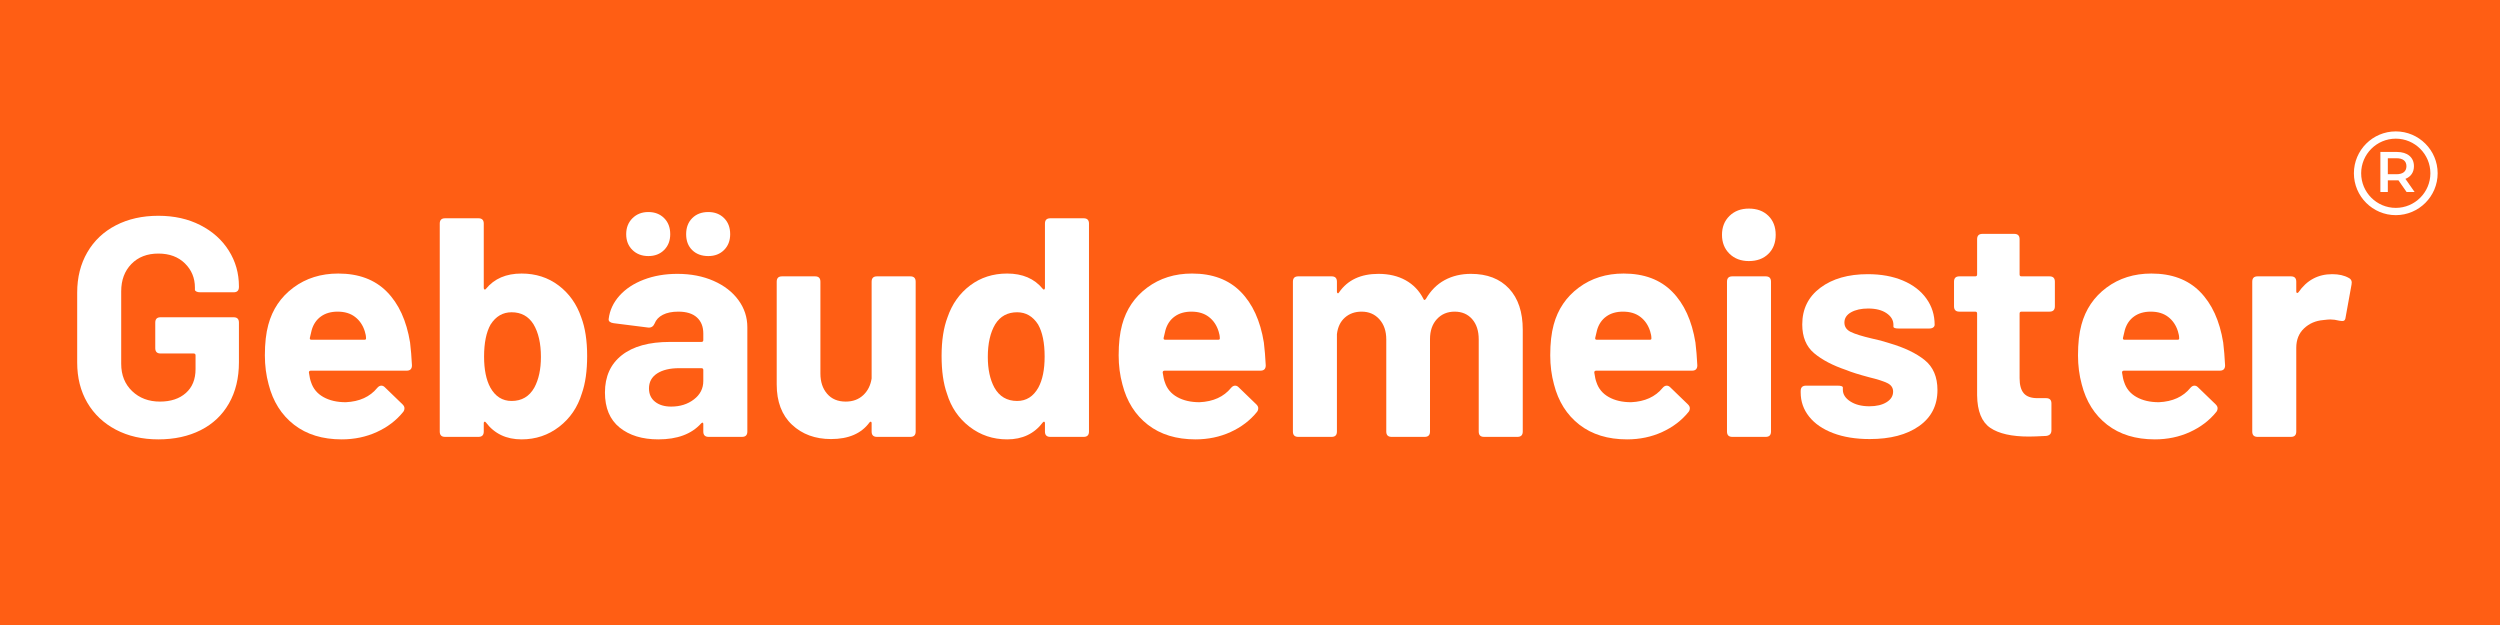
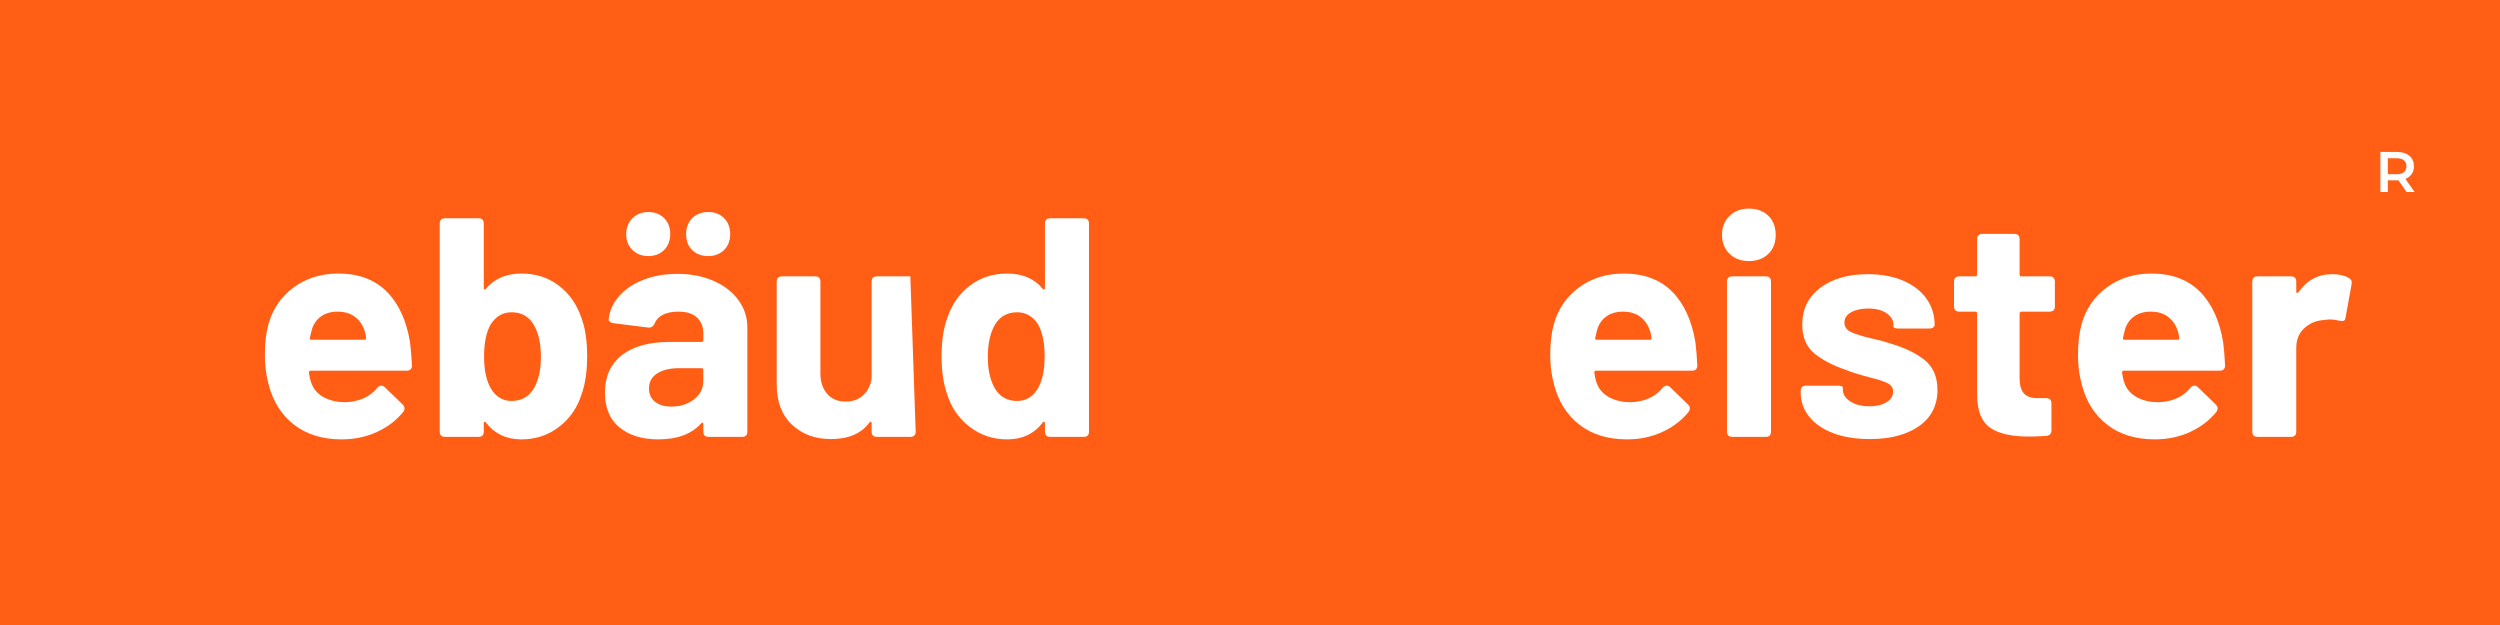
<svg xmlns="http://www.w3.org/2000/svg" width="2000" viewBox="0 0 1500 375" height="500" preserveAspectRatio="xMidYMid meet">
  <defs>
    <g />
    <clipPath id="459817e38d">
      <path d="M 1412.34 78.84 L 1462.59 78.84 L 1462.59 129.09 L 1412.34 129.09 Z M 1412.34 78.84 " clip-rule="nonzero" />
    </clipPath>
  </defs>
  <rect x="-150" width="1800" fill="#ffffff" y="-37.5" height="450" fill-opacity="1" />
  <rect x="-150" width="1800" fill="#ffffff" y="-37.5" height="450" fill-opacity="1" />
  <rect x="-150" width="1800" fill="#ff5e14" y="-37.5" height="450" fill-opacity="1" />
  <g fill="#ffffff" fill-opacity="1">
    <g transform="translate(37.5, 262.125)">
      <g>
-         <path d="M 57.531 1.5 C 47.906 1.5 39.406 -0.438 32.031 -4.312 C 24.664 -8.188 18.953 -13.586 14.891 -20.516 C 10.836 -27.453 8.812 -35.477 8.812 -44.594 L 8.812 -86.562 C 8.812 -95.688 10.836 -103.742 14.891 -110.734 C 18.953 -117.734 24.664 -123.133 32.031 -126.938 C 39.406 -130.75 47.906 -132.656 57.531 -132.656 C 67.02 -132.656 75.414 -130.781 82.719 -127.031 C 90.031 -123.289 95.711 -118.203 99.766 -111.766 C 103.828 -105.336 105.859 -98.188 105.859 -90.312 L 105.859 -89.938 C 105.859 -87.812 104.801 -86.75 102.688 -86.75 L 82.625 -86.75 C 81.633 -86.75 80.859 -86.906 80.297 -87.219 C 79.734 -87.531 79.453 -87.875 79.453 -88.25 L 79.453 -89.562 C 79.453 -95.312 77.453 -100.148 73.453 -104.078 C 69.453 -108.016 64.145 -109.984 57.531 -109.984 C 50.781 -109.984 45.375 -107.891 41.312 -103.703 C 37.25 -99.523 35.219 -94.062 35.219 -87.312 L 35.219 -43.844 C 35.219 -37.102 37.406 -31.641 41.781 -27.453 C 46.156 -23.266 51.719 -21.172 58.469 -21.172 C 64.957 -21.172 70.141 -22.891 74.016 -26.328 C 77.891 -29.766 79.828 -34.539 79.828 -40.656 L 79.828 -48.906 C 79.828 -49.656 79.453 -50.031 78.703 -50.031 L 58.828 -50.031 C 56.711 -50.031 55.656 -51.094 55.656 -53.219 L 55.656 -68.578 C 55.656 -70.703 56.711 -71.766 58.828 -71.766 L 102.688 -71.766 C 104.801 -71.766 105.859 -70.703 105.859 -68.578 L 105.859 -44.781 C 105.859 -35.289 103.859 -27.047 99.859 -20.047 C 95.867 -13.055 90.219 -7.719 82.906 -4.031 C 75.602 -0.344 67.145 1.5 57.531 1.5 Z M 57.531 1.5 " />
-       </g>
+         </g>
    </g>
  </g>
  <g fill="#ffffff" fill-opacity="1">
    <g transform="translate(151.234, 262.125)">
      <g>
        <path d="M 56.219 -20.797 C 64.457 -21.172 70.766 -24.047 75.141 -29.422 C 75.891 -30.297 76.703 -30.734 77.578 -30.734 C 78.328 -30.734 79.016 -30.422 79.641 -29.797 L 90.312 -19.484 C 91.062 -18.734 91.438 -17.984 91.438 -17.234 C 91.438 -16.359 91.188 -15.609 90.688 -14.984 C 86.562 -9.867 81.281 -5.844 74.844 -2.906 C 68.414 0.031 61.395 1.5 53.781 1.5 C 42.281 1.5 32.75 -1.43 25.188 -7.297 C 17.633 -13.172 12.551 -21.234 9.938 -31.484 C 8.438 -36.973 7.688 -42.781 7.688 -48.906 C 7.688 -56.145 8.375 -62.266 9.75 -67.266 C 12.238 -76.516 17.258 -83.945 24.812 -89.562 C 32.375 -95.188 41.344 -98 51.719 -98 C 63.957 -98 73.664 -94.375 80.844 -87.125 C 88.031 -79.883 92.688 -69.707 94.812 -56.594 C 95.312 -52.469 95.688 -47.906 95.938 -42.906 C 95.938 -40.781 94.875 -39.719 92.75 -39.719 L 35.219 -39.719 C 34.477 -39.719 34.109 -39.344 34.109 -38.594 C 34.484 -35.977 34.914 -34.047 35.406 -32.797 C 36.656 -28.922 39.125 -25.953 42.812 -23.891 C 46.5 -21.828 50.969 -20.797 56.219 -20.797 Z M 51.344 -75.141 C 47.344 -75.141 44 -74.172 41.312 -72.234 C 38.625 -70.297 36.781 -67.578 35.781 -64.078 C 35.164 -61.703 34.797 -60.141 34.672 -59.391 C 34.547 -58.648 34.852 -58.281 35.594 -58.281 L 67.453 -58.281 C 68.078 -58.281 68.391 -58.523 68.391 -59.016 C 68.391 -60.391 68.141 -61.828 67.641 -63.328 C 66.516 -66.953 64.578 -69.828 61.828 -71.953 C 59.086 -74.078 55.594 -75.141 51.344 -75.141 Z M 51.344 -75.141 " />
      </g>
    </g>
  </g>
  <g fill="#ffffff" fill-opacity="1">
    <g transform="translate(253.726, 262.125)">
      <g>
        <path d="M 95 -71.766 C 97.375 -65.516 98.562 -57.77 98.562 -48.531 C 98.562 -39.539 97.5 -32.047 95.375 -26.047 C 92.875 -17.797 88.344 -11.141 81.781 -6.078 C 75.227 -1.023 67.703 1.5 59.203 1.5 C 50.086 1.5 42.969 -1.875 37.844 -8.625 C 37.594 -9 37.312 -9.156 37 -9.094 C 36.688 -9.031 36.531 -8.75 36.531 -8.25 L 36.531 -3.188 C 36.531 -1.062 35.473 0 33.359 0 L 13.297 0 C 11.18 0 10.125 -1.062 10.125 -3.188 L 10.125 -127.984 C 10.125 -130.098 11.18 -131.156 13.297 -131.156 L 33.359 -131.156 C 35.473 -131.156 36.531 -130.098 36.531 -127.984 L 36.531 -89.375 C 36.531 -88.875 36.688 -88.562 37 -88.438 C 37.312 -88.312 37.594 -88.438 37.844 -88.812 C 42.844 -94.938 49.961 -98 59.203 -98 C 67.703 -98 75.102 -95.625 81.406 -90.875 C 87.719 -86.125 92.25 -79.754 95 -71.766 Z M 66.891 -29.609 C 69.516 -34.473 70.828 -40.594 70.828 -47.969 C 70.828 -56.082 69.328 -62.641 66.328 -67.641 C 63.328 -72.391 58.957 -74.766 53.219 -74.766 C 47.969 -74.766 43.781 -72.328 40.656 -67.453 C 38.031 -62.828 36.719 -56.395 36.719 -48.156 C 36.719 -40.406 37.969 -34.223 40.469 -29.609 C 43.469 -24.234 47.719 -21.547 53.219 -21.547 C 59.332 -21.547 63.891 -24.234 66.891 -29.609 Z M 66.891 -29.609 " />
      </g>
    </g>
  </g>
  <g fill="#ffffff" fill-opacity="1">
    <g transform="translate(358.092, 262.125)">
      <g>
        <path d="M 48.344 -97.812 C 56.457 -97.812 63.703 -96.406 70.078 -93.594 C 76.453 -90.781 81.414 -86.938 84.969 -82.062 C 88.531 -77.195 90.312 -71.766 90.312 -65.766 L 90.312 -3.188 C 90.312 -1.062 89.25 0 87.125 0 L 67.078 0 C 64.953 0 63.891 -1.062 63.891 -3.188 L 63.891 -7.688 C 63.891 -8.188 63.766 -8.469 63.516 -8.531 C 63.266 -8.594 62.953 -8.438 62.578 -8.062 C 56.836 -1.688 48.281 1.5 36.906 1.5 C 27.289 1.5 19.547 -0.867 13.672 -5.609 C 7.805 -10.359 4.875 -17.359 4.875 -26.609 C 4.875 -36.223 8.242 -43.688 14.984 -49 C 21.734 -54.312 31.352 -56.969 43.844 -56.969 L 62.766 -56.969 C 63.516 -56.969 63.891 -57.344 63.891 -58.094 L 63.891 -62.016 C 63.891 -66.141 62.609 -69.359 60.047 -71.672 C 57.492 -73.984 53.781 -75.141 48.906 -75.141 C 45.156 -75.141 42.062 -74.516 39.625 -73.266 C 37.188 -72.016 35.535 -70.266 34.672 -68.016 C 33.922 -66.266 32.672 -65.453 30.922 -65.578 L 10.125 -68.203 C 9.125 -68.328 8.344 -68.609 7.781 -69.047 C 7.219 -69.484 7 -70.078 7.125 -70.828 C 7.75 -75.953 9.898 -80.57 13.578 -84.688 C 17.266 -88.812 22.133 -92.031 28.188 -94.344 C 34.25 -96.656 40.969 -97.812 48.344 -97.812 Z M 44.594 -18.172 C 49.969 -18.172 54.523 -19.609 58.266 -22.484 C 62.016 -25.359 63.891 -29.047 63.891 -33.547 L 63.891 -40.094 C 63.891 -40.844 63.516 -41.219 62.766 -41.219 L 49.469 -41.219 C 43.844 -41.219 39.406 -40.156 36.156 -38.031 C 32.914 -35.914 31.297 -32.922 31.297 -29.047 C 31.297 -25.672 32.508 -23.016 34.938 -21.078 C 37.375 -19.141 40.594 -18.172 44.594 -18.172 Z M 30.922 -108.484 C 27.047 -108.484 23.859 -109.703 21.359 -112.141 C 18.867 -114.578 17.625 -117.734 17.625 -121.609 C 17.625 -125.484 18.867 -128.664 21.359 -131.156 C 23.859 -133.656 27.047 -134.906 30.922 -134.906 C 34.797 -134.906 37.953 -133.688 40.391 -131.25 C 42.828 -128.82 44.047 -125.609 44.047 -121.609 C 44.047 -117.734 42.828 -114.578 40.391 -112.141 C 37.953 -109.703 34.797 -108.484 30.922 -108.484 Z M 66.906 -108.484 C 62.906 -108.484 59.688 -109.672 57.25 -112.047 C 54.812 -114.422 53.594 -117.609 53.594 -121.609 C 53.594 -125.609 54.812 -128.82 57.25 -131.25 C 59.688 -133.688 62.906 -134.906 66.906 -134.906 C 70.77 -134.906 73.922 -133.688 76.359 -131.25 C 78.797 -128.82 80.016 -125.609 80.016 -121.609 C 80.016 -117.734 78.797 -114.578 76.359 -112.141 C 73.922 -109.703 70.77 -108.484 66.906 -108.484 Z M 66.906 -108.484 " />
      </g>
    </g>
  </g>
  <g fill="#ffffff" fill-opacity="1">
    <g transform="translate(457.024, 262.125)">
      <g>
-         <path d="M 65.953 -93.125 C 65.953 -95.25 67.016 -96.312 69.141 -96.312 L 89.188 -96.312 C 91.312 -96.312 92.375 -95.25 92.375 -93.125 L 92.375 -3.188 C 92.375 -1.062 91.312 0 89.188 0 L 69.141 0 C 67.016 0 65.953 -1.062 65.953 -3.188 L 65.953 -8.25 C 65.953 -8.75 65.797 -9.031 65.484 -9.094 C 65.172 -9.156 64.891 -9 64.641 -8.625 C 59.773 -2 52.094 1.312 41.594 1.312 C 32.102 1.312 24.297 -1.555 18.172 -7.297 C 12.055 -13.047 9 -21.109 9 -31.484 L 9 -93.125 C 9 -95.25 10.055 -96.312 12.172 -96.312 L 32.047 -96.312 C 34.16 -96.312 35.219 -95.25 35.219 -93.125 L 35.219 -38.031 C 35.219 -33.039 36.562 -28.984 39.25 -25.859 C 41.938 -22.734 45.656 -21.172 50.406 -21.172 C 54.656 -21.172 58.148 -22.453 60.891 -25.016 C 63.641 -27.578 65.328 -30.922 65.953 -35.047 Z M 65.953 -93.125 " />
+         <path d="M 65.953 -93.125 C 65.953 -95.25 67.016 -96.312 69.141 -96.312 L 89.188 -96.312 L 92.375 -3.188 C 92.375 -1.062 91.312 0 89.188 0 L 69.141 0 C 67.016 0 65.953 -1.062 65.953 -3.188 L 65.953 -8.25 C 65.953 -8.75 65.797 -9.031 65.484 -9.094 C 65.172 -9.156 64.891 -9 64.641 -8.625 C 59.773 -2 52.094 1.312 41.594 1.312 C 32.102 1.312 24.297 -1.555 18.172 -7.297 C 12.055 -13.047 9 -21.109 9 -31.484 L 9 -93.125 C 9 -95.25 10.055 -96.312 12.172 -96.312 L 32.047 -96.312 C 34.16 -96.312 35.219 -95.25 35.219 -93.125 L 35.219 -38.031 C 35.219 -33.039 36.562 -28.984 39.25 -25.859 C 41.938 -22.734 45.656 -21.172 50.406 -21.172 C 54.656 -21.172 58.148 -22.453 60.891 -25.016 C 63.641 -27.578 65.328 -30.922 65.953 -35.047 Z M 65.953 -93.125 " />
      </g>
    </g>
  </g>
  <g fill="#ffffff" fill-opacity="1">
    <g transform="translate(559.141, 262.125)">
      <g>
        <path d="M 67.828 -127.984 C 67.828 -130.098 68.891 -131.156 71.016 -131.156 L 91.062 -131.156 C 93.188 -131.156 94.25 -130.098 94.25 -127.984 L 94.25 -3.188 C 94.25 -1.062 93.188 0 91.062 0 L 71.016 0 C 68.891 0 67.828 -1.062 67.828 -3.188 L 67.828 -8.25 C 67.828 -8.75 67.672 -9.031 67.359 -9.094 C 67.047 -9.156 66.766 -9 66.516 -8.625 C 61.391 -1.875 54.27 1.5 45.156 1.5 C 36.664 1.5 29.141 -1.023 22.578 -6.078 C 16.016 -11.141 11.488 -17.797 9 -26.047 C 6.875 -32.047 5.812 -39.539 5.812 -48.531 C 5.812 -57.77 7 -65.516 9.375 -71.766 C 12.113 -79.754 16.641 -86.125 22.953 -90.875 C 29.266 -95.625 36.664 -98 45.156 -98 C 54.395 -98 61.516 -94.938 66.516 -88.812 C 66.766 -88.438 67.047 -88.312 67.359 -88.438 C 67.672 -88.562 67.828 -88.875 67.828 -89.375 Z M 63.891 -29.609 C 66.391 -34.223 67.641 -40.406 67.641 -48.156 C 67.641 -56.395 66.328 -62.828 63.703 -67.453 C 60.578 -72.328 56.395 -74.766 51.156 -74.766 C 45.406 -74.766 41.031 -72.391 38.031 -67.641 C 35.039 -62.641 33.547 -56.082 33.547 -47.969 C 33.547 -40.594 34.852 -34.473 37.469 -29.609 C 40.469 -24.234 45.031 -21.547 51.156 -21.547 C 56.645 -21.547 60.891 -24.234 63.891 -29.609 Z M 63.891 -29.609 " />
      </g>
    </g>
  </g>
  <g fill="#ffffff" fill-opacity="1">
    <g transform="translate(663.507, 262.125)">
      <g>
-         <path d="M 56.219 -20.797 C 64.457 -21.172 70.766 -24.047 75.141 -29.422 C 75.891 -30.297 76.703 -30.734 77.578 -30.734 C 78.328 -30.734 79.016 -30.422 79.641 -29.797 L 90.312 -19.484 C 91.062 -18.734 91.438 -17.984 91.438 -17.234 C 91.438 -16.359 91.188 -15.609 90.688 -14.984 C 86.562 -9.867 81.281 -5.844 74.844 -2.906 C 68.414 0.031 61.395 1.5 53.781 1.5 C 42.281 1.5 32.75 -1.43 25.188 -7.297 C 17.633 -13.172 12.551 -21.234 9.938 -31.484 C 8.438 -36.973 7.688 -42.781 7.688 -48.906 C 7.688 -56.145 8.375 -62.266 9.75 -67.266 C 12.238 -76.516 17.258 -83.945 24.812 -89.562 C 32.375 -95.188 41.344 -98 51.719 -98 C 63.957 -98 73.664 -94.375 80.844 -87.125 C 88.031 -79.883 92.688 -69.707 94.812 -56.594 C 95.312 -52.469 95.688 -47.906 95.938 -42.906 C 95.938 -40.781 94.875 -39.719 92.75 -39.719 L 35.219 -39.719 C 34.477 -39.719 34.109 -39.344 34.109 -38.594 C 34.484 -35.977 34.914 -34.047 35.406 -32.797 C 36.656 -28.922 39.125 -25.953 42.812 -23.891 C 46.5 -21.828 50.969 -20.797 56.219 -20.797 Z M 51.344 -75.141 C 47.344 -75.141 44 -74.172 41.312 -72.234 C 38.625 -70.297 36.781 -67.578 35.781 -64.078 C 35.164 -61.703 34.797 -60.141 34.672 -59.391 C 34.547 -58.648 34.852 -58.281 35.594 -58.281 L 67.453 -58.281 C 68.078 -58.281 68.391 -58.523 68.391 -59.016 C 68.391 -60.391 68.141 -61.828 67.641 -63.328 C 66.516 -66.953 64.578 -69.828 61.828 -71.953 C 59.086 -74.078 55.594 -75.141 51.344 -75.141 Z M 51.344 -75.141 " />
-       </g>
+         </g>
    </g>
  </g>
  <g fill="#ffffff" fill-opacity="1">
    <g transform="translate(765.999, 262.125)">
      <g>
-         <path d="M 116.547 -97.812 C 126.285 -97.812 133.906 -94.875 139.406 -89 C 144.906 -83.133 147.656 -74.891 147.656 -64.266 L 147.656 -3.188 C 147.656 -1.062 146.594 0 144.469 0 L 124.422 0 C 122.297 0 121.234 -1.062 121.234 -3.188 L 121.234 -58.469 C 121.234 -63.582 119.922 -67.641 117.297 -70.641 C 114.672 -73.641 111.172 -75.141 106.797 -75.141 C 102.43 -75.141 98.875 -73.641 96.125 -70.641 C 93.375 -67.641 92 -63.641 92 -58.641 L 92 -3.188 C 92 -1.062 90.938 0 88.812 0 L 68.953 0 C 66.828 0 65.766 -1.062 65.766 -3.188 L 65.766 -58.469 C 65.766 -63.457 64.391 -67.484 61.641 -70.547 C 58.898 -73.609 55.344 -75.141 50.969 -75.141 C 46.969 -75.141 43.625 -73.953 40.938 -71.578 C 38.25 -69.203 36.656 -65.891 36.156 -61.641 L 36.156 -3.188 C 36.156 -1.062 35.098 0 32.984 0 L 12.922 0 C 10.805 0 9.75 -1.062 9.75 -3.188 L 9.75 -93.125 C 9.75 -95.25 10.805 -96.312 12.922 -96.312 L 32.984 -96.312 C 35.098 -96.312 36.156 -95.25 36.156 -93.125 L 36.156 -87.125 C 36.156 -86.625 36.312 -86.312 36.625 -86.188 C 36.938 -86.062 37.219 -86.25 37.469 -86.75 C 42.594 -94.125 50.461 -97.812 61.078 -97.812 C 67.328 -97.812 72.758 -96.531 77.375 -93.969 C 82 -91.406 85.562 -87.688 88.062 -82.812 C 88.188 -82.312 88.406 -82.094 88.719 -82.156 C 89.031 -82.219 89.312 -82.438 89.562 -82.812 C 92.438 -87.812 96.18 -91.562 100.797 -94.062 C 105.422 -96.562 110.672 -97.812 116.547 -97.812 Z M 116.547 -97.812 " />
-       </g>
+         </g>
    </g>
  </g>
  <g fill="#ffffff" fill-opacity="1">
    <g transform="translate(922.454, 262.125)">
      <g>
        <path d="M 56.219 -20.797 C 64.457 -21.172 70.766 -24.047 75.141 -29.422 C 75.891 -30.297 76.703 -30.734 77.578 -30.734 C 78.328 -30.734 79.016 -30.422 79.641 -29.797 L 90.312 -19.484 C 91.062 -18.734 91.438 -17.984 91.438 -17.234 C 91.438 -16.359 91.188 -15.609 90.688 -14.984 C 86.562 -9.867 81.281 -5.844 74.844 -2.906 C 68.414 0.031 61.395 1.5 53.781 1.5 C 42.281 1.5 32.75 -1.43 25.188 -7.297 C 17.633 -13.172 12.551 -21.234 9.938 -31.484 C 8.438 -36.973 7.688 -42.781 7.688 -48.906 C 7.688 -56.145 8.375 -62.266 9.75 -67.266 C 12.238 -76.516 17.258 -83.945 24.812 -89.562 C 32.375 -95.188 41.344 -98 51.719 -98 C 63.957 -98 73.664 -94.375 80.844 -87.125 C 88.031 -79.883 92.688 -69.707 94.812 -56.594 C 95.312 -52.469 95.688 -47.906 95.938 -42.906 C 95.938 -40.781 94.875 -39.719 92.75 -39.719 L 35.219 -39.719 C 34.477 -39.719 34.109 -39.344 34.109 -38.594 C 34.484 -35.977 34.914 -34.047 35.406 -32.797 C 36.656 -28.922 39.125 -25.953 42.812 -23.891 C 46.5 -21.828 50.969 -20.797 56.219 -20.797 Z M 51.344 -75.141 C 47.344 -75.141 44 -74.172 41.312 -72.234 C 38.625 -70.297 36.781 -67.578 35.781 -64.078 C 35.164 -61.703 34.797 -60.141 34.672 -59.391 C 34.547 -58.648 34.852 -58.281 35.594 -58.281 L 67.453 -58.281 C 68.078 -58.281 68.391 -58.523 68.391 -59.016 C 68.391 -60.391 68.141 -61.828 67.641 -63.328 C 66.516 -66.953 64.578 -69.828 61.828 -71.953 C 59.086 -74.078 55.594 -75.141 51.344 -75.141 Z M 51.344 -75.141 " />
      </g>
    </g>
  </g>
  <g fill="#ffffff" fill-opacity="1">
    <g transform="translate(1024.946, 262.125)">
      <g>
        <path d="M 24.359 -105.484 C 19.609 -105.484 15.734 -106.953 12.734 -109.891 C 9.742 -112.828 8.25 -116.609 8.25 -121.234 C 8.25 -125.859 9.742 -129.633 12.734 -132.562 C 15.734 -135.5 19.609 -136.969 24.359 -136.969 C 29.234 -136.969 33.133 -135.531 36.062 -132.656 C 39 -129.789 40.469 -125.984 40.469 -121.234 C 40.469 -116.484 39 -112.672 36.062 -109.797 C 33.133 -106.922 29.234 -105.484 24.359 -105.484 Z M 14.422 0 C 12.305 0 11.25 -1.062 11.25 -3.188 L 11.25 -93.125 C 11.25 -95.25 12.305 -96.312 14.422 -96.312 L 34.484 -96.312 C 36.598 -96.312 37.656 -95.25 37.656 -93.125 L 37.656 -3.188 C 37.656 -1.062 36.598 0 34.484 0 Z M 14.422 0 " />
      </g>
    </g>
  </g>
  <g fill="#ffffff" fill-opacity="1">
    <g transform="translate(1073.662, 262.125)">
      <g>
        <path d="M 48.156 1.312 C 39.781 1.312 32.469 0.125 26.219 -2.25 C 19.977 -4.625 15.172 -7.93 11.797 -12.172 C 8.43 -16.422 6.75 -21.234 6.75 -26.609 L 6.75 -27.547 C 6.75 -29.672 7.812 -30.734 9.938 -30.734 L 28.859 -30.734 C 30.984 -30.734 32.047 -30.359 32.047 -29.609 L 32.047 -28.297 C 32.047 -25.547 33.539 -23.203 36.531 -21.266 C 39.531 -19.328 43.344 -18.359 47.969 -18.359 C 52.219 -18.359 55.648 -19.172 58.266 -20.797 C 60.891 -22.422 62.203 -24.547 62.203 -27.172 C 62.203 -29.422 61.078 -31.109 58.828 -32.234 C 56.586 -33.359 52.906 -34.539 47.781 -35.781 C 41.656 -37.406 37.098 -38.844 34.109 -40.094 C 25.984 -42.844 19.547 -46.219 14.797 -50.219 C 10.055 -54.219 7.688 -59.961 7.688 -67.453 C 7.688 -76.703 11.305 -84.039 18.547 -89.469 C 25.797 -94.906 35.289 -97.625 47.031 -97.625 C 55.02 -97.625 62.047 -96.344 68.109 -93.781 C 74.172 -91.219 78.852 -87.625 82.156 -83 C 85.469 -78.383 87.125 -73.141 87.125 -67.266 C 87.125 -66.641 86.844 -66.109 86.281 -65.672 C 85.719 -65.234 84.938 -65.016 83.938 -65.016 L 65.578 -65.016 C 63.453 -65.016 62.391 -65.391 62.391 -66.141 L 62.391 -67.266 C 62.391 -70.016 61.016 -72.328 58.266 -74.203 C 55.523 -76.078 51.844 -77.016 47.219 -77.016 C 43.094 -77.016 39.688 -76.266 37 -74.766 C 34.32 -73.266 32.984 -71.203 32.984 -68.578 C 32.984 -66.078 34.258 -64.203 36.812 -62.953 C 39.375 -61.703 43.594 -60.391 49.469 -59.016 C 53.094 -58.273 56.586 -57.344 59.953 -56.219 C 68.953 -53.594 76.008 -50.219 81.125 -46.094 C 86.25 -41.969 88.812 -35.973 88.812 -28.109 C 88.812 -18.859 85.125 -11.641 77.75 -6.453 C 70.383 -1.273 60.52 1.312 48.156 1.312 Z M 48.156 1.312 " />
      </g>
    </g>
  </g>
  <g fill="#ffffff" fill-opacity="1">
    <g transform="translate(1167.91, 262.125)">
      <g>
        <path d="M 65.016 -78.328 C 65.016 -76.203 63.953 -75.141 61.828 -75.141 L 44.969 -75.141 C 44.219 -75.141 43.844 -74.766 43.844 -74.016 L 43.844 -35.219 C 43.844 -31.102 44.688 -28.078 46.375 -26.141 C 48.062 -24.203 50.781 -23.234 54.531 -23.234 L 59.766 -23.234 C 61.891 -23.234 62.953 -22.172 62.953 -20.047 L 62.953 -3.938 C 62.953 -1.938 61.891 -0.812 59.766 -0.562 C 55.023 -0.312 51.594 -0.188 49.469 -0.188 C 39.102 -0.188 31.359 -1.938 26.234 -5.438 C 21.109 -8.938 18.484 -15.43 18.359 -24.922 L 18.359 -74.016 C 18.359 -74.766 17.984 -75.141 17.234 -75.141 L 7.688 -75.141 C 5.562 -75.141 4.5 -76.203 4.5 -78.328 L 4.5 -93.125 C 4.5 -95.25 5.562 -96.312 7.688 -96.312 L 17.234 -96.312 C 17.984 -96.312 18.359 -96.688 18.359 -97.438 L 18.359 -118.609 C 18.359 -120.734 19.422 -121.797 21.547 -121.797 L 40.656 -121.797 C 42.781 -121.797 43.844 -120.734 43.844 -118.609 L 43.844 -97.438 C 43.844 -96.688 44.219 -96.312 44.969 -96.312 L 61.828 -96.312 C 63.953 -96.312 65.016 -95.25 65.016 -93.125 Z M 65.016 -78.328 " />
      </g>
    </g>
  </g>
  <g fill="#ffffff" fill-opacity="1">
    <g transform="translate(1239.111, 262.125)">
      <g>
        <path d="M 56.219 -20.797 C 64.457 -21.172 70.766 -24.047 75.141 -29.422 C 75.891 -30.297 76.703 -30.734 77.578 -30.734 C 78.328 -30.734 79.016 -30.422 79.641 -29.797 L 90.312 -19.484 C 91.062 -18.734 91.438 -17.984 91.438 -17.234 C 91.438 -16.359 91.188 -15.609 90.688 -14.984 C 86.562 -9.867 81.281 -5.844 74.844 -2.906 C 68.414 0.031 61.395 1.5 53.781 1.5 C 42.281 1.5 32.75 -1.43 25.188 -7.297 C 17.633 -13.172 12.551 -21.234 9.938 -31.484 C 8.438 -36.973 7.688 -42.781 7.688 -48.906 C 7.688 -56.145 8.375 -62.266 9.75 -67.266 C 12.238 -76.516 17.258 -83.945 24.812 -89.562 C 32.375 -95.188 41.344 -98 51.719 -98 C 63.957 -98 73.664 -94.375 80.844 -87.125 C 88.031 -79.883 92.688 -69.707 94.812 -56.594 C 95.312 -52.469 95.688 -47.906 95.938 -42.906 C 95.938 -40.781 94.875 -39.719 92.75 -39.719 L 35.219 -39.719 C 34.477 -39.719 34.109 -39.344 34.109 -38.594 C 34.484 -35.977 34.914 -34.047 35.406 -32.797 C 36.656 -28.922 39.125 -25.953 42.812 -23.891 C 46.5 -21.828 50.969 -20.797 56.219 -20.797 Z M 51.344 -75.141 C 47.344 -75.141 44 -74.172 41.312 -72.234 C 38.625 -70.297 36.781 -67.578 35.781 -64.078 C 35.164 -61.703 34.797 -60.141 34.672 -59.391 C 34.547 -58.648 34.852 -58.281 35.594 -58.281 L 67.453 -58.281 C 68.078 -58.281 68.391 -58.523 68.391 -59.016 C 68.391 -60.391 68.141 -61.828 67.641 -63.328 C 66.516 -66.953 64.578 -69.828 61.828 -71.953 C 59.086 -74.078 55.594 -75.141 51.344 -75.141 Z M 51.344 -75.141 " />
      </g>
    </g>
  </g>
  <g fill="#ffffff" fill-opacity="1">
    <g transform="translate(1341.603, 262.125)">
      <g>
        <path d="M 57.719 -97.625 C 61.707 -97.625 65.016 -96.875 67.641 -95.375 C 69.141 -94.625 69.703 -93.312 69.328 -91.438 L 65.766 -71.766 C 65.641 -70.641 65.297 -69.953 64.734 -69.703 C 64.172 -69.453 63.266 -69.453 62.016 -69.703 C 60.016 -70.203 58.207 -70.453 56.594 -70.453 C 55.719 -70.453 54.281 -70.328 52.281 -70.078 C 47.781 -69.703 43.969 -68.047 40.844 -65.109 C 37.719 -62.172 36.156 -58.27 36.156 -53.406 L 36.156 -3.188 C 36.156 -1.062 35.098 0 32.984 0 L 12.922 0 C 10.805 0 9.75 -1.062 9.75 -3.188 L 9.75 -93.125 C 9.75 -95.25 10.805 -96.312 12.922 -96.312 L 32.984 -96.312 C 35.098 -96.312 36.156 -95.25 36.156 -93.125 L 36.156 -87.312 C 36.156 -86.812 36.281 -86.5 36.531 -86.375 C 36.781 -86.25 37.094 -86.375 37.469 -86.75 C 42.469 -94 49.219 -97.625 57.719 -97.625 Z M 57.719 -97.625 " />
      </g>
    </g>
  </g>
  <path fill="#ffffff" d="M 1437.918 104.535 L 1432.695 104.535 L 1432.695 94.945 L 1437.918 94.945 C 1441.836 94.945 1443.863 96.699 1443.863 99.723 C 1443.863 102.746 1441.836 104.535 1437.918 104.535 Z M 1448.367 99.723 C 1448.367 94.395 1444.449 91.168 1438.125 91.168 L 1428.227 91.168 L 1428.227 115.219 L 1432.695 115.219 L 1432.695 108.211 L 1438.125 108.211 C 1438.434 108.211 1438.742 108.211 1439.051 108.176 L 1443.969 115.219 L 1448.777 115.219 L 1443.246 107.316 C 1446.508 106.047 1448.367 103.363 1448.367 99.723 " fill-opacity="1" fill-rule="nonzero" />
  <g clip-path="url(#459817e38d)">
-     <path fill="#ffffff" d="M 1437.465 124.73 C 1426.012 124.73 1416.699 115.414 1416.699 103.965 C 1416.699 92.512 1426.012 83.199 1437.465 83.199 C 1448.914 83.199 1458.23 92.512 1458.23 103.965 C 1458.23 115.414 1448.914 124.73 1437.465 124.73 Z M 1437.465 78.84 C 1423.609 78.84 1412.34 90.109 1412.34 103.965 C 1412.34 117.82 1423.609 129.09 1437.465 129.09 C 1451.316 129.09 1462.59 117.82 1462.59 103.965 C 1462.59 90.109 1451.316 78.84 1437.465 78.84 " fill-opacity="1" fill-rule="nonzero" />
-   </g>
+     </g>
</svg>